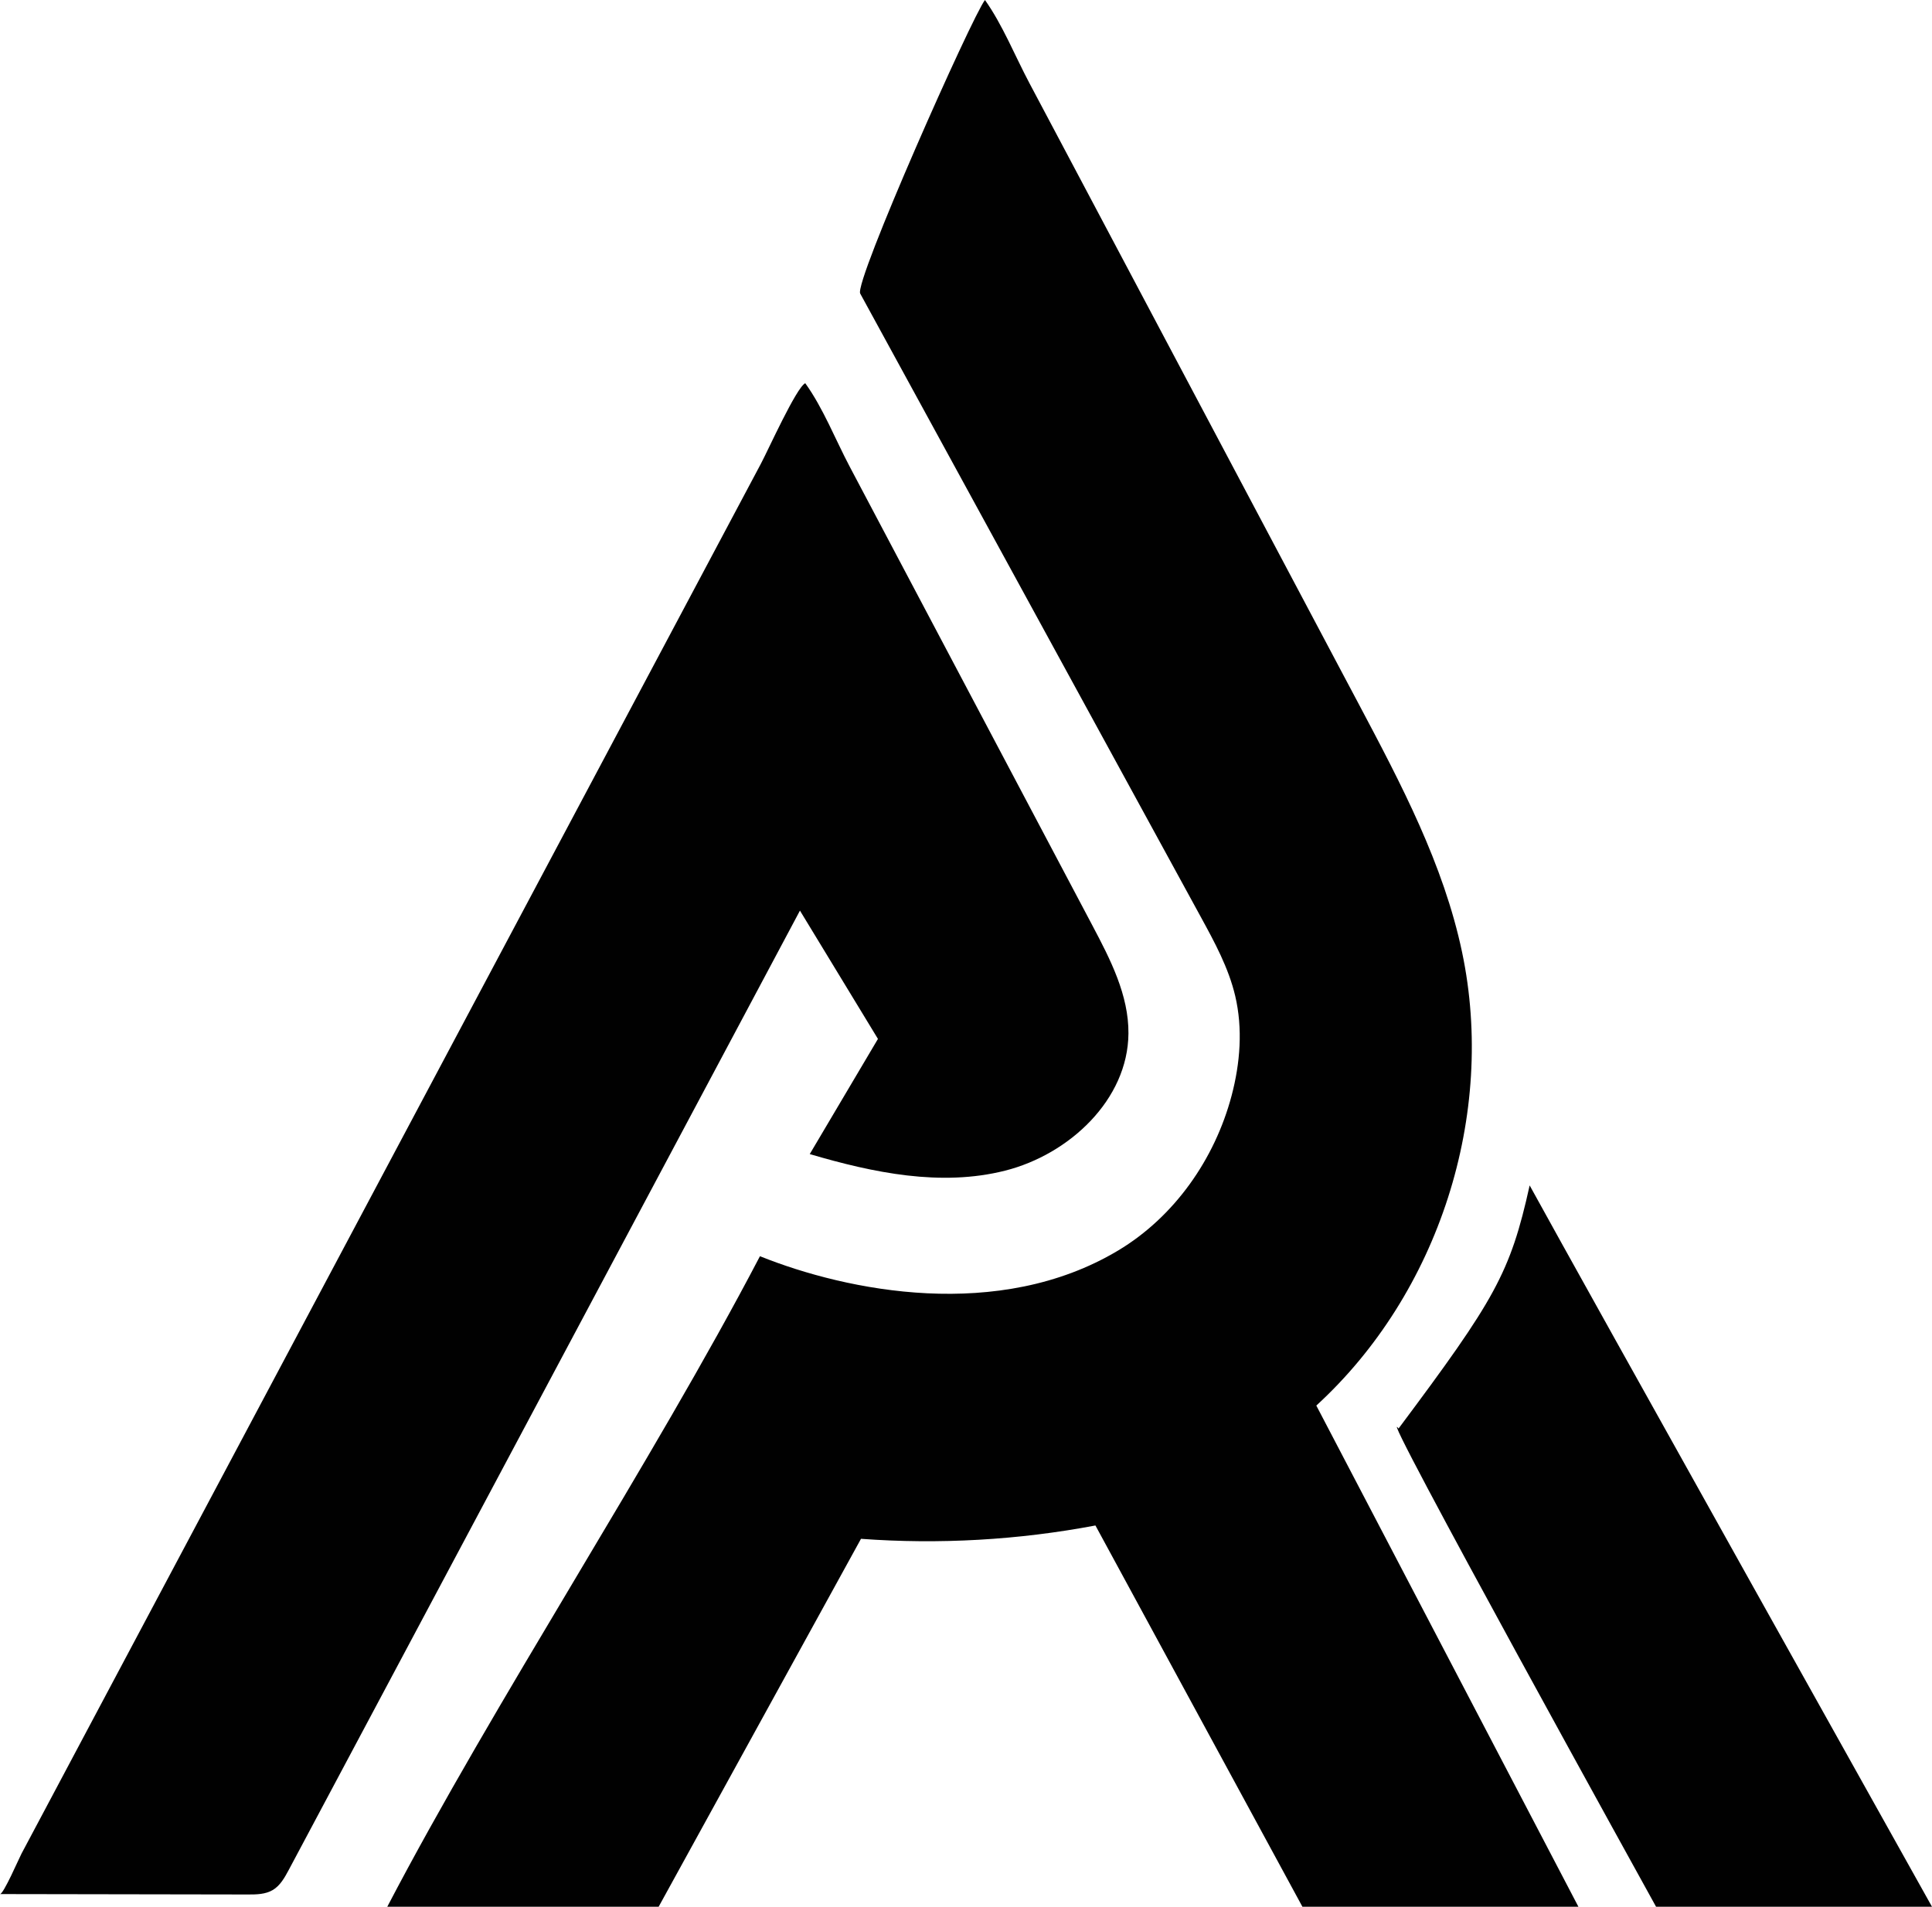
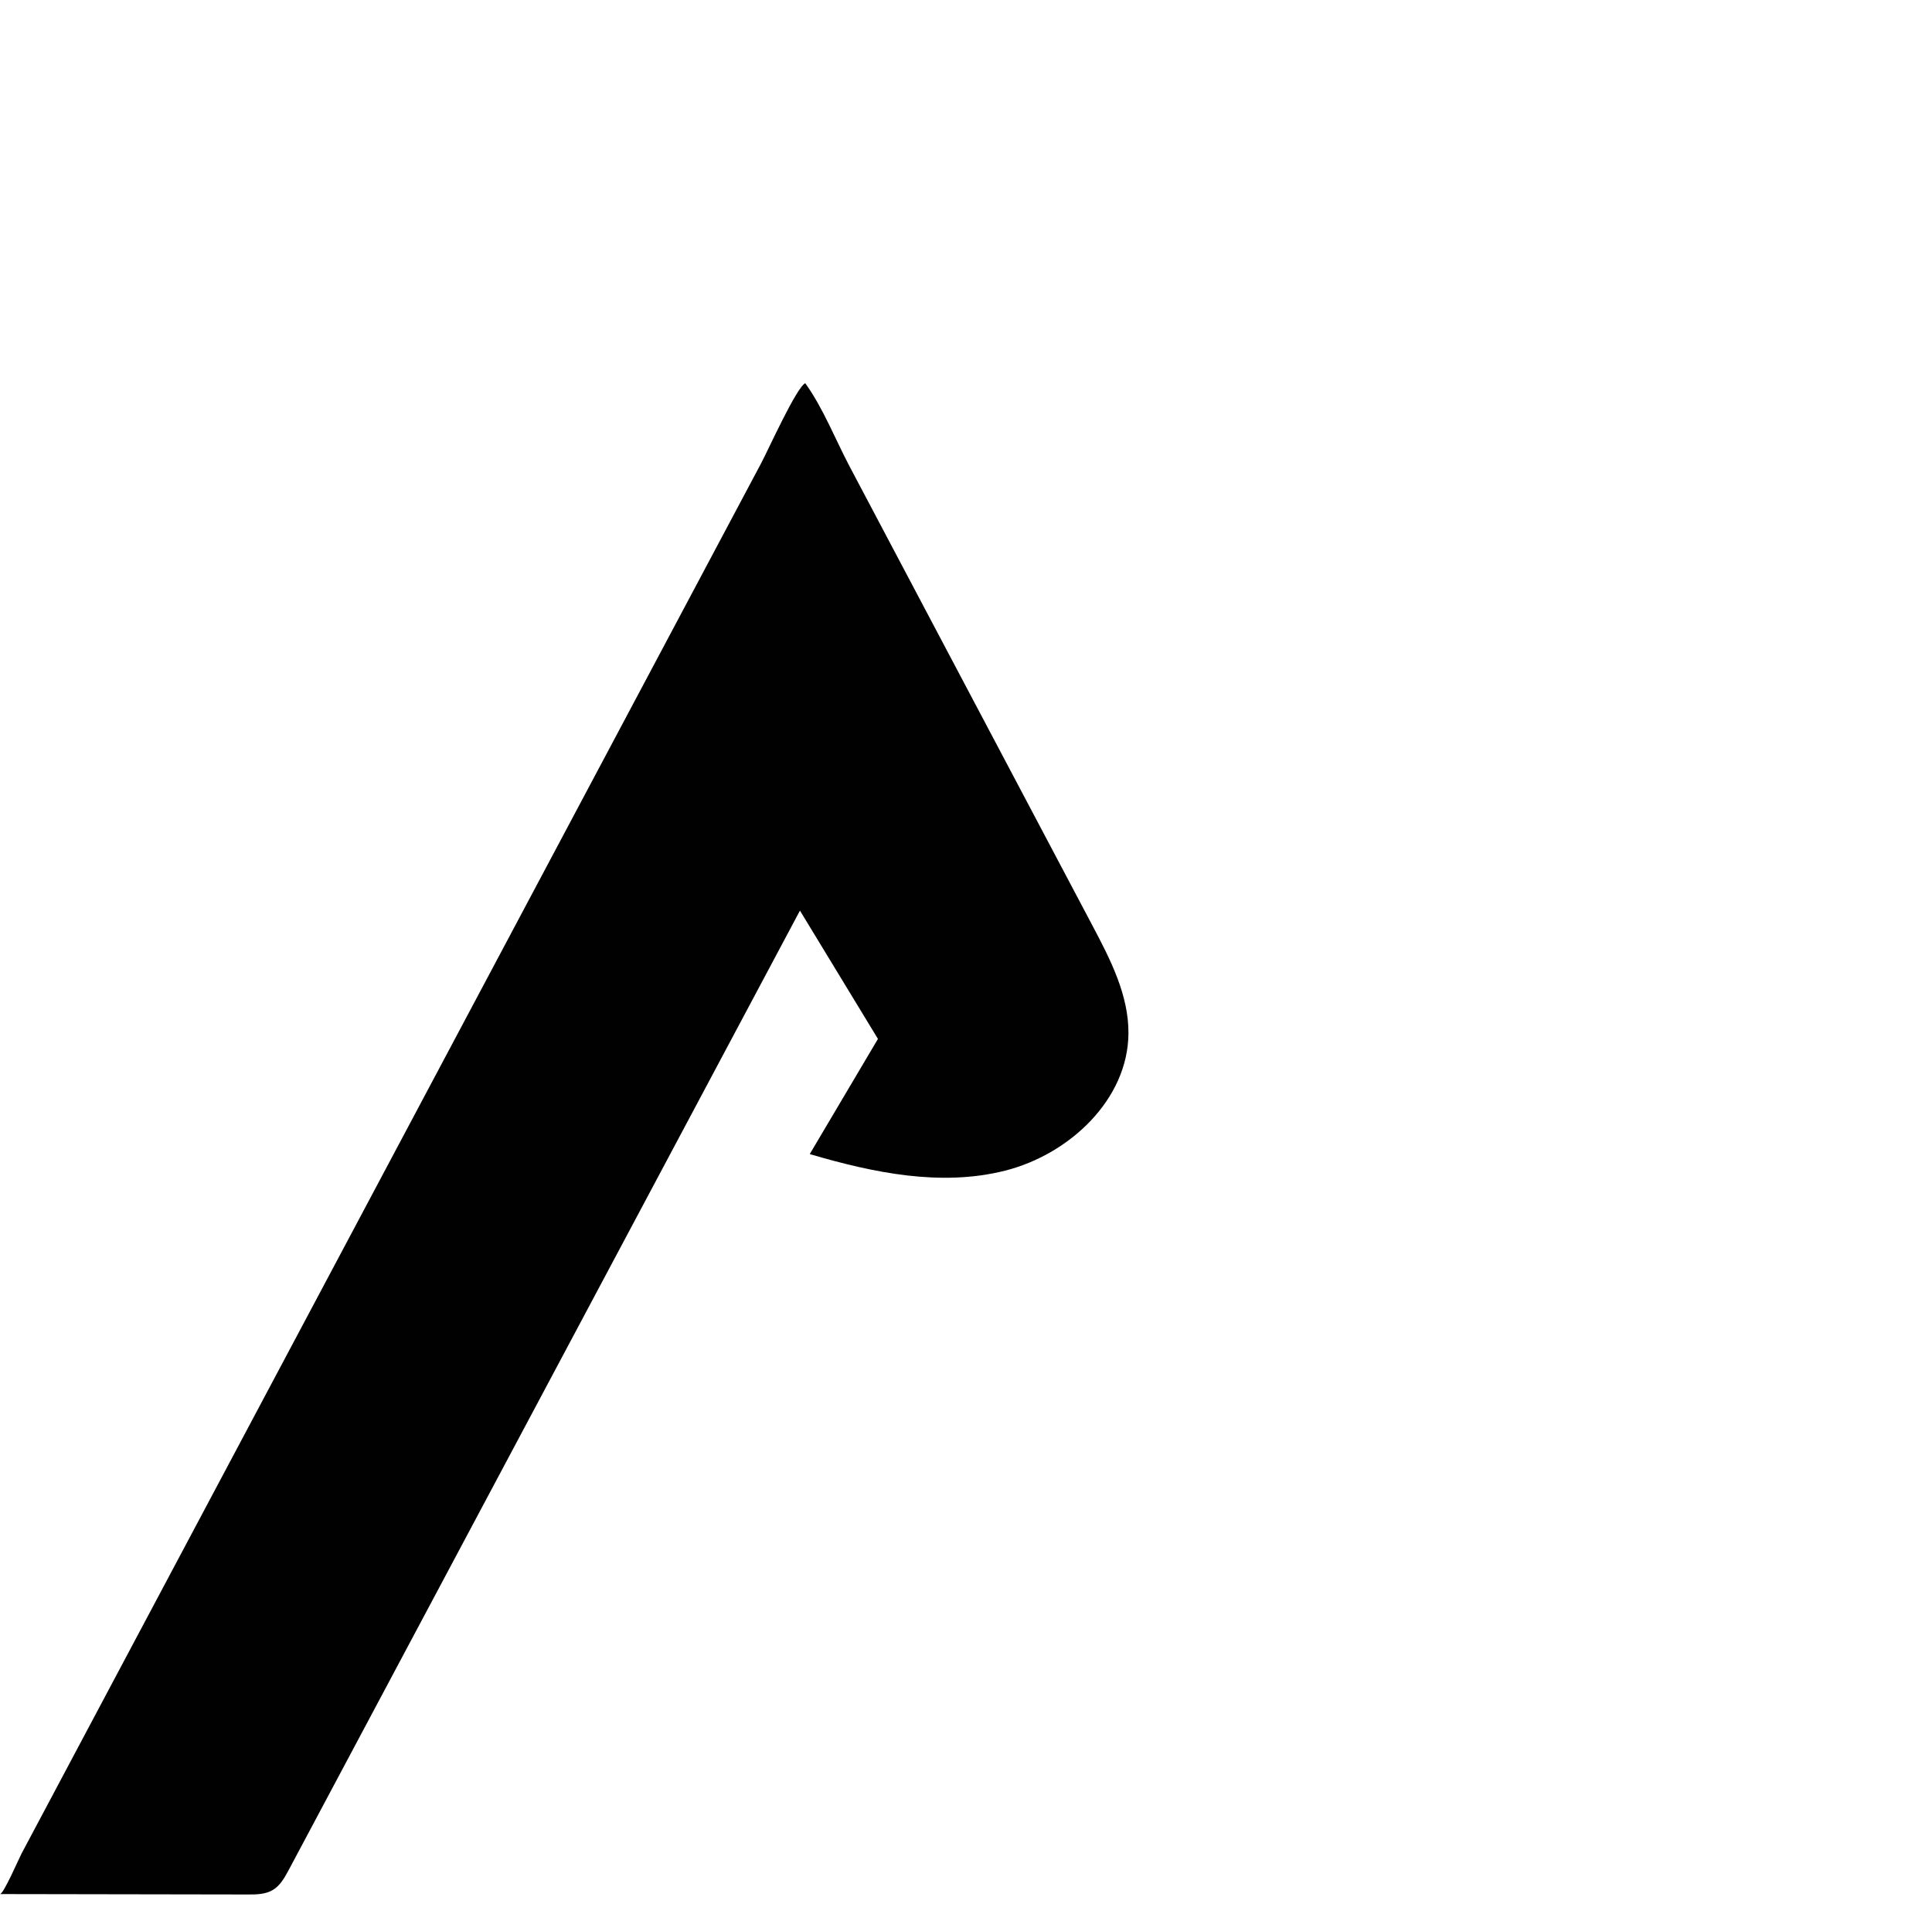
<svg xmlns="http://www.w3.org/2000/svg" id="Layer_1" viewBox="0 0 420.11 414.68">
  <defs>
    <style>.cls-1{fill:#010101;fill-rule:evenodd;}</style>
  </defs>
-   <path class="cls-1" d="M304.11,310.68c-5.62-7.46,56,104,56,104h60s-75.9-135.73-87.49-156.88c-4.22,19.1-7.57,24.84-28.51,52.88Z" />
-   <path class="cls-1" d="M343.22,414.68c-20,0-40,0-60.01,0-15-27.64-30.01-55.28-45.01-82.92-16.77,3.17-33.96,4.15-50.98,2.9-14.67,26.67-29.33,53.34-44,80.02h-59.01c23.33-44.65,57.71-96.84,81.04-141.48,19.06,7.66,51.97,14.25,77.85-1.22,12.26-7.33,21.05-19.89,24.71-33.7,1.87-7.07,2.46-14.58,.78-21.7-1.44-6.09-4.47-11.66-7.47-17.15-24.69-45.2-49.38-90.39-74.07-135.59-1.36-2.5,24.33-60.28,27.13-63.84,3.85,5.43,6.55,12.22,9.68,18.11l9.74,18.36c6.49,12.24,12.98,24.48,19.47,36.72,12.98,24.48,25.96,48.96,38.95,73.45l3.51,6.61c9.13,17.22,18.37,34.73,22.39,53.8,7.45,35.35-5.04,74.23-31.69,98.63,19,36.33,37.99,72.66,56.99,108.99Z" />
  <path class="cls-1" d="M0,411.92c.78,0,4.16-7.83,4.68-8.8,1.63-3.06,3.25-6.11,4.88-9.17,3.25-6.11,6.5-12.23,9.75-18.34,6.5-12.23,13.01-24.45,19.51-36.68,13.01-24.45,26.01-48.9,39.02-73.36,13.01-24.45,26.01-48.9,39.02-73.36,13.01-24.45,26.01-48.9,39.02-73.36l9.56-17.97c1.63-3.06,7.71-16.58,9.66-17.54,3.88,5.38,6.55,12.24,9.66,18.13s6.47,12.23,9.7,18.35c6.47,12.23,12.94,24.47,19.41,36.7,7.89,14.92,15.79,29.85,23.68,44.77,3.9,7.37,7.9,15.13,7.83,23.47-.11,14.39-12.86,26.3-26.81,29.83-13.95,3.53-28.68,.47-42.49-3.6,4.94-8.35,9.89-16.7,14.83-25.05-5.65-9.3-11.31-18.6-16.96-27.9-37.05,69.54-74.1,139.08-111.15,208.61-.89,1.66-1.85,3.41-3.47,4.38-1.61,.96-3.59,.99-5.47,.98-17.95-.03-35.91-.06-53.86-.09Z" />
</svg>